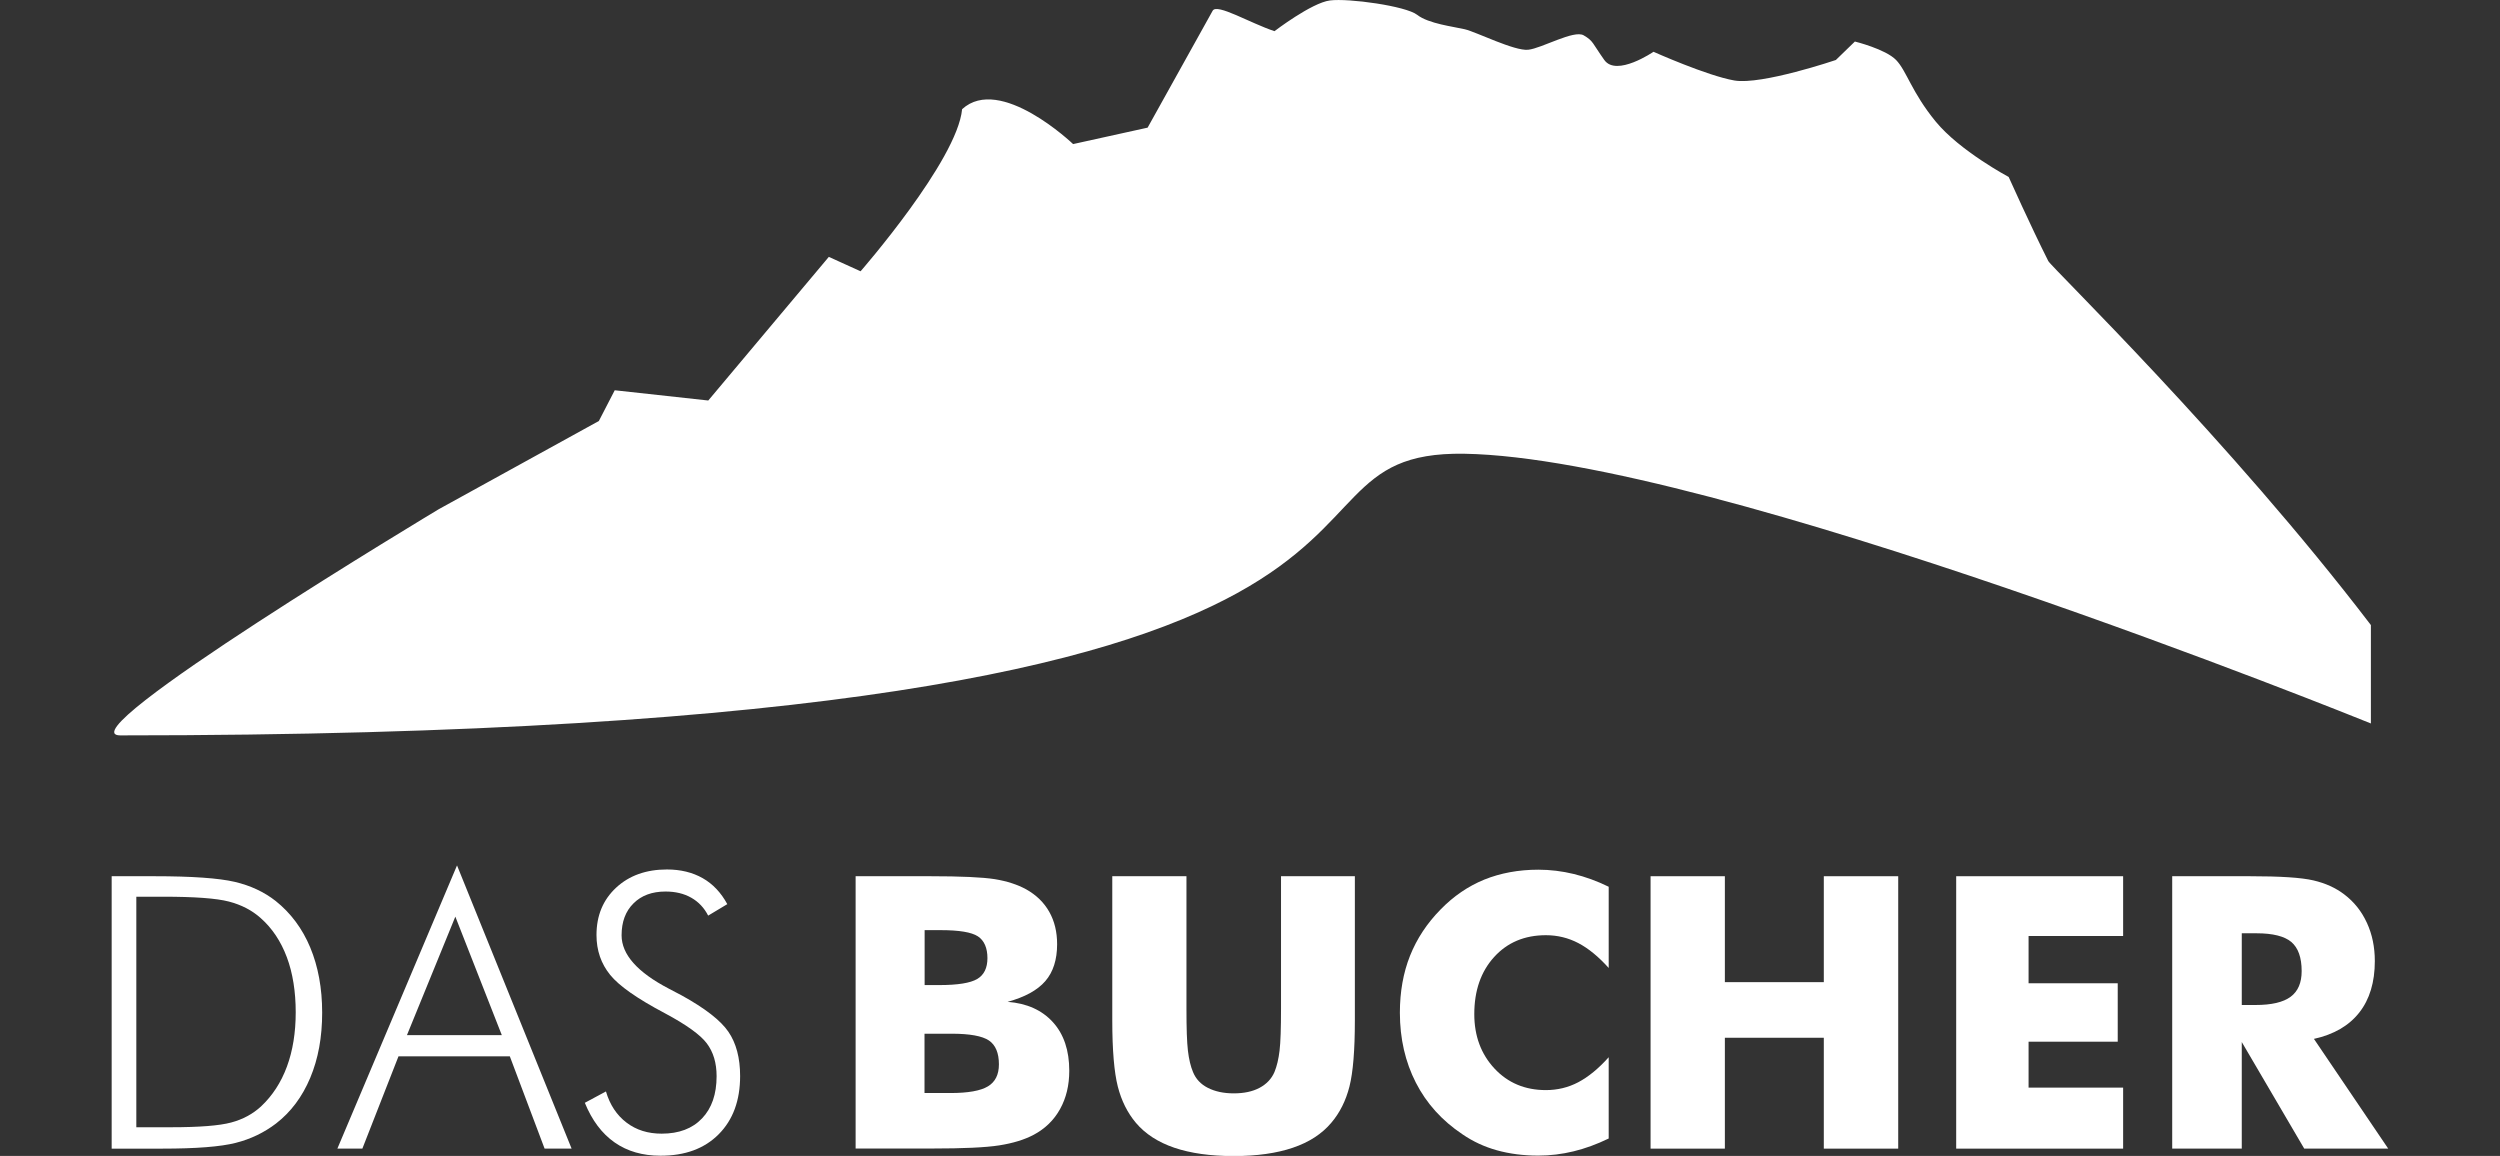
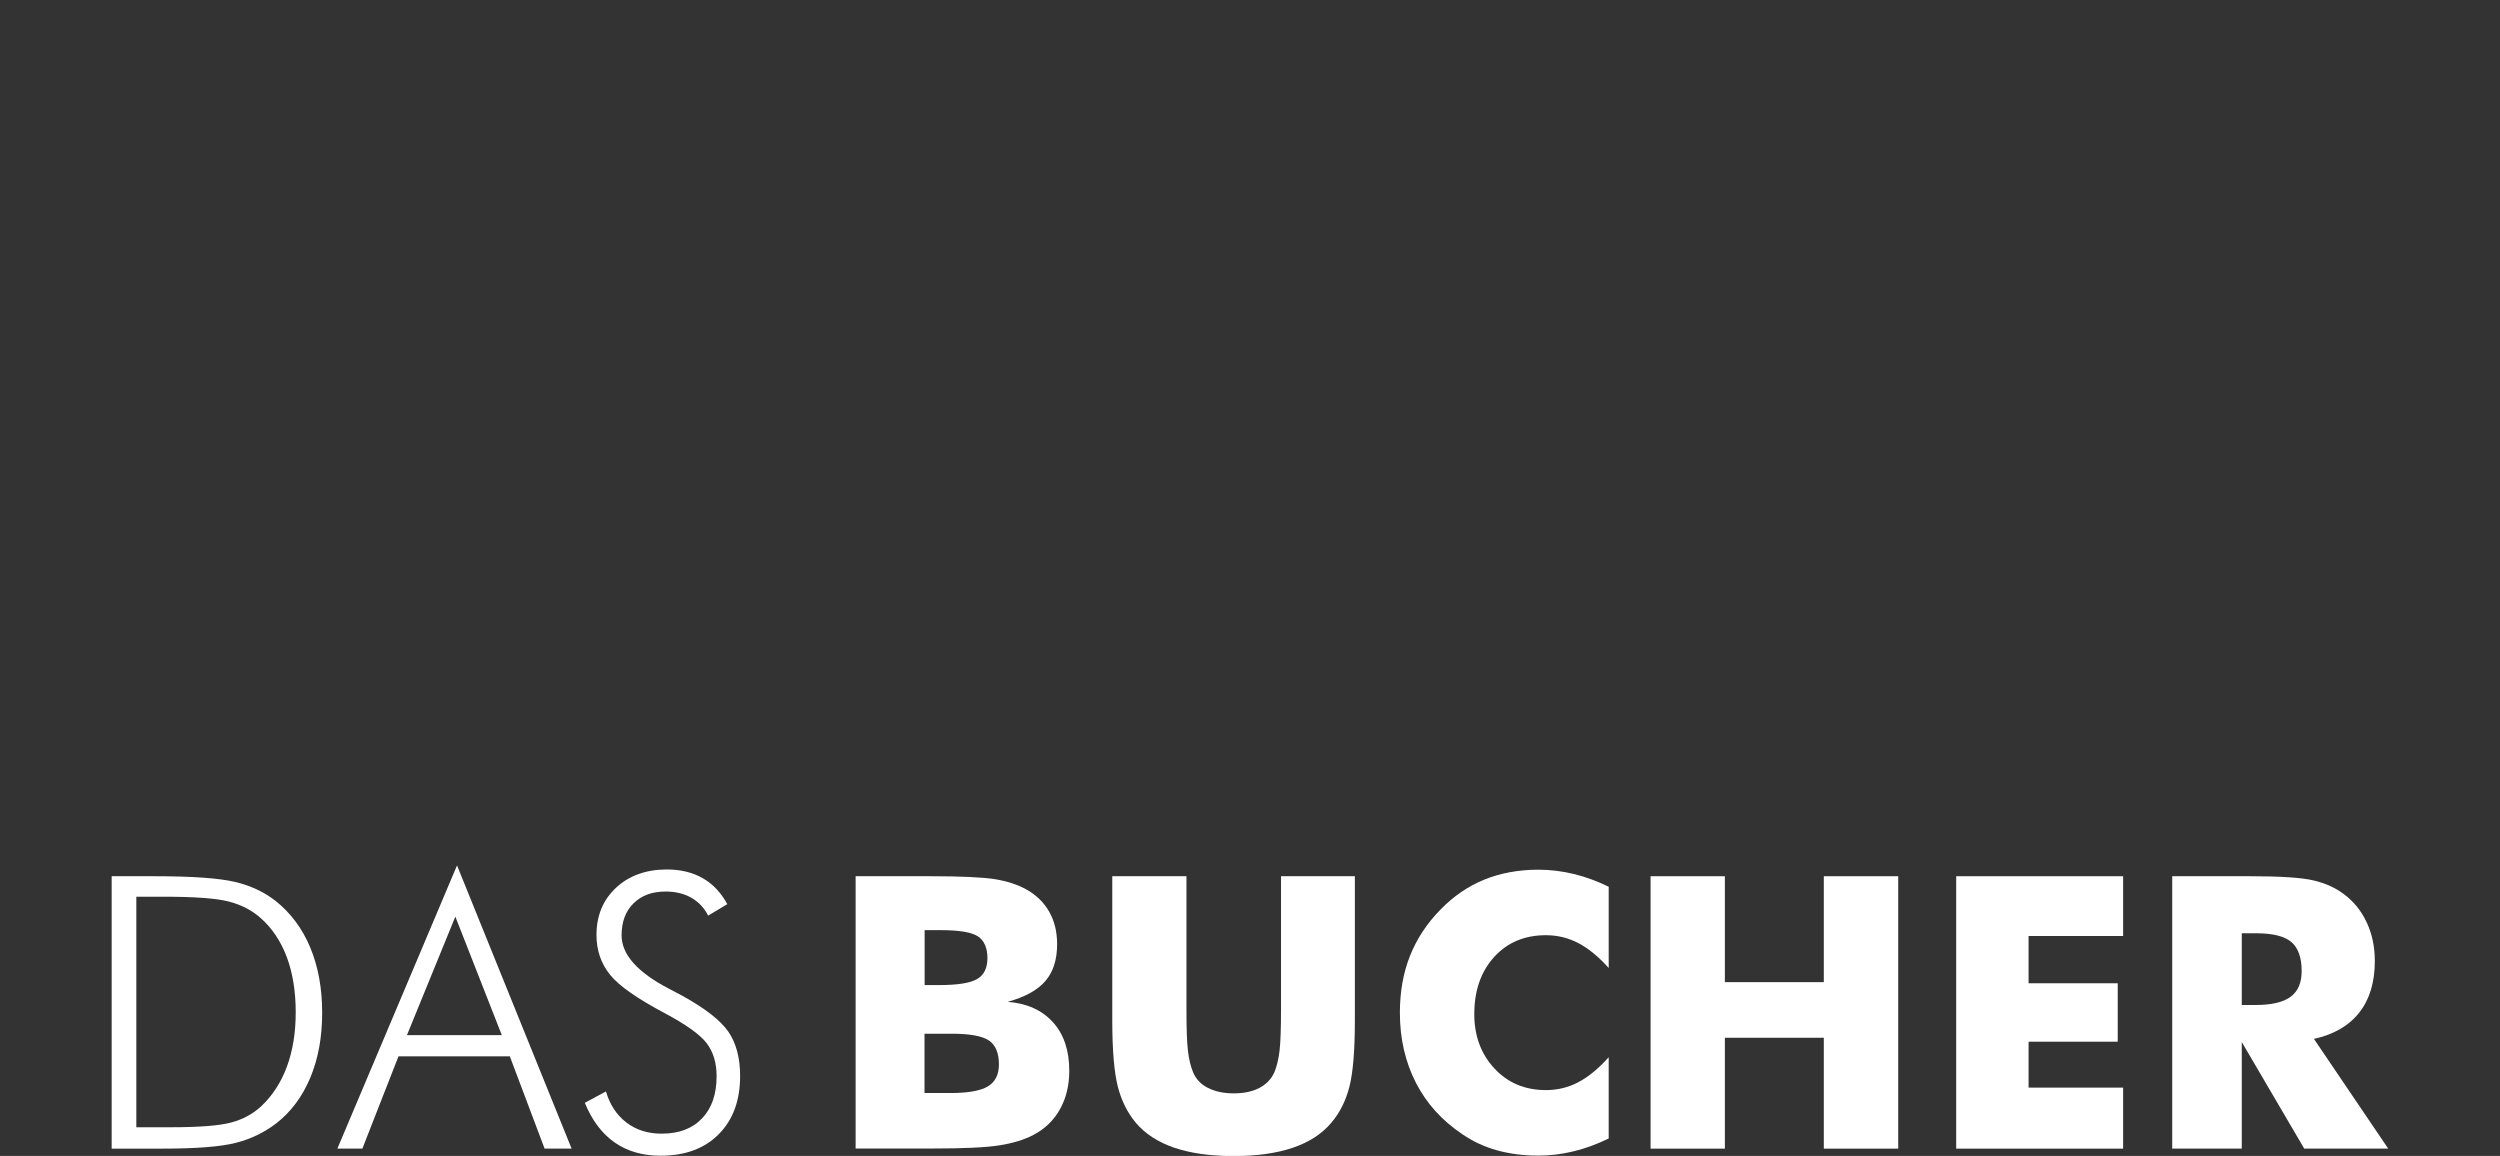
<svg xmlns="http://www.w3.org/2000/svg" id="Ebene_1_Kopie_Kopie" viewBox="0 0 222.09 102.69">
  <rect x="0" y="0" width="222.09" height="102.69" fill="#333333" stroke="none" />
  <g>
    <g>
      <path d="M9.92,102.04v-24.2h3.77c3.36,0,5.75,.17,7.16,.5,1.41,.33,2.62,.9,3.64,1.7,1.34,1.07,2.37,2.45,3.07,4.13s1.06,3.61,1.06,5.79-.35,4.1-1.06,5.79c-.71,1.69-1.72,3.04-3.04,4.06-1.05,.8-2.24,1.38-3.59,1.72-1.34,.34-3.51,.51-6.5,.51h-4.51Zm2.2-1.9h3.09c2.5,0,4.28-.14,5.32-.42,1.05-.28,1.93-.76,2.66-1.43,1.01-.95,1.78-2.13,2.3-3.54s.78-3.02,.78-4.83-.26-3.48-.79-4.89-1.3-2.57-2.32-3.47c-.77-.69-1.71-1.18-2.83-1.47-1.11-.29-3.06-.43-5.84-.43h-2.38v20.48Z" style="fill:#fff;" />
      <path d="M29.97,102.04l10.63-25.16,10.18,25.16h-2.4l-3.09-8.2h-9.89l-3.21,8.2h-2.23Zm6.18-10.08h8.43l-4.13-10.53-4.3,10.53Z" style="fill:#fff;" />
      <path d="M51.95,97.97l1.88-1.01c.35,1.19,.96,2.11,1.83,2.77s1.9,.98,3.12,.98c1.53,0,2.73-.45,3.59-1.36,.86-.9,1.29-2.15,1.29-3.75,0-1.17-.29-2.14-.87-2.91-.58-.77-1.82-1.66-3.73-2.68-2.44-1.29-4.06-2.42-4.86-3.41s-1.21-2.16-1.21-3.54c0-1.72,.58-3.12,1.74-4.2,1.16-1.08,2.67-1.62,4.52-1.62,1.21,0,2.27,.26,3.17,.77,.9,.51,1.63,1.28,2.19,2.31l-1.7,1.02c-.35-.69-.85-1.22-1.5-1.59s-1.41-.55-2.29-.55c-1.19,0-2.14,.35-2.84,1.05-.71,.7-1.06,1.64-1.06,2.84,0,1.7,1.4,3.28,4.2,4.74,.51,.26,.89,.47,1.16,.61,2.06,1.14,3.44,2.21,4.13,3.22s1.04,2.32,1.04,3.93c0,2.17-.63,3.89-1.9,5.17s-2.99,1.91-5.17,1.91c-1.59,0-2.95-.39-4.08-1.18s-2.01-1.96-2.65-3.53Z" style="fill:#fff;" />
    </g>
    <g>
      <path d="M76.01,102.04v-24.2h6.63c2.73,0,4.64,.09,5.73,.26,1.09,.18,2.02,.48,2.8,.91,.89,.5,1.57,1.16,2.04,1.99s.7,1.79,.7,2.88c0,1.38-.35,2.47-1.05,3.28s-1.82,1.42-3.35,1.84c1.72,.13,3.06,.74,4.03,1.81s1.45,2.51,1.45,4.31c0,1.29-.27,2.42-.82,3.41s-1.33,1.74-2.34,2.28c-.83,.44-1.85,.75-3.06,.94s-3.2,.28-5.95,.28h-6.83Zm6.12-14.53h1.32c1.63,0,2.75-.18,3.36-.54s.91-.98,.91-1.86-.28-1.56-.85-1.93-1.67-.55-3.31-.55h-1.42v4.88Zm0,9.59h2.31c1.57,0,2.67-.2,3.32-.59s.98-1.04,.98-1.96c0-1.01-.3-1.72-.89-2.12-.6-.4-1.7-.6-3.31-.6h-2.41v5.27Z" style="fill:#fff;" />
      <path d="M98.82,77.84h6.58v11.77c0,1.73,.04,2.97,.13,3.73s.24,1.39,.45,1.89c.25,.62,.69,1.09,1.32,1.41s1.39,.49,2.3,.49,1.67-.16,2.29-.49,1.07-.8,1.33-1.41c.21-.51,.36-1.14,.45-1.89,.09-.75,.13-2,.13-3.73v-11.77h6.56v12.8c0,2.66-.16,4.62-.48,5.88-.32,1.26-.86,2.34-1.62,3.23-.83,.98-1.96,1.72-3.41,2.21-1.44,.49-3.2,.74-5.26,.74s-3.83-.25-5.27-.74c-1.44-.49-2.58-1.23-3.41-2.21-.75-.89-1.29-1.97-1.61-3.23s-.49-3.22-.49-5.88v-12.8Z" style="fill:#fff;" />
      <path d="M142.91,78.78v7.21c-.9-1-1.8-1.74-2.7-2.21-.9-.47-1.86-.7-2.88-.7-1.9,0-3.43,.65-4.6,1.94s-1.76,2.98-1.76,5.07c0,1.94,.6,3.55,1.79,4.83s2.72,1.92,4.57,1.92c1.02,0,1.99-.23,2.88-.7s1.8-1.21,2.7-2.22v7.22c-1.05,.51-2.09,.89-3.12,1.14s-2.08,.38-3.14,.38c-1.32,0-2.54-.16-3.66-.47s-2.15-.79-3.08-1.43c-1.81-1.21-3.19-2.74-4.13-4.58s-1.42-3.91-1.42-6.22c0-1.85,.3-3.54,.9-5.05s1.51-2.89,2.72-4.12c1.15-1.18,2.44-2.06,3.88-2.65,1.44-.58,3.04-.88,4.8-.88,1.06,0,2.11,.13,3.14,.38s2.08,.63,3.12,1.14Z" style="fill:#fff;" />
      <path d="M146.63,102.04v-24.2h6.6v9.41h8.79v-9.41h6.61v24.2h-6.61v-9.85h-8.79v9.85h-6.6Z" style="fill:#fff;" />
      <path d="M173.78,102.04v-24.2h14.83v5.31h-8.4v4.2h7.92v5.19h-7.92v4.08h8.4v5.42h-14.83Z" style="fill:#fff;" />
      <path d="M192.97,102.04v-24.2h6.89c2.7,0,4.58,.12,5.65,.37s1.98,.66,2.75,1.25c.87,.66,1.54,1.5,2.01,2.53,.47,1.02,.7,2.15,.7,3.39,0,1.87-.46,3.4-1.38,4.57-.92,1.17-2.26,1.95-4.03,2.34l6.6,9.75h-7.46l-5.55-9.47v9.47h-6.18Zm6.18-12.76h1.22c1.42,0,2.46-.24,3.12-.73s.98-1.25,.98-2.28c0-1.21-.31-2.07-.92-2.59-.61-.51-1.64-.77-3.08-.77h-1.32v6.36Z" style="fill:#fff;" />
    </g>
  </g>
-   <path d="M10.69,65.33c-5.18,0,28.28-20.09,28.28-20.09l14.23-7.84,1.41-2.73,8.31,.91,10.71-12.76,2.82,1.28s8.59-9.84,9.02-14.4c3.38-3.1,9.86,3.1,9.86,3.1l6.62-1.46s5.4-9.72,5.78-10.39,3.32,1.1,5.49,1.82c0,0,3.29-2.52,4.93-2.73s6.74,.49,7.75,1.28,3.21,1.04,4.23,1.28,4.41,1.95,5.63,1.82,4.06-1.79,4.93-1.28,.75,.67,1.83,2.19,4.37-.73,4.37-.73c0,0,4.76,2.13,7.18,2.55s9.02-1.82,9.02-1.82l1.69-1.64s2.72,.67,3.66,1.64,1.38,2.86,3.52,5.47,6.48,4.92,6.48,4.92c0,0,1.97,4.39,3.52,7.47,.28,.56,16.06,15.83,28.66,32.34,0,0,0,8.74,0,8.74-1.07-.43-58.3-23.59-80.52-23.96-21-.35,6.97,25.02-119.42,25.02Z" style="fill:#fff;" />
</svg>